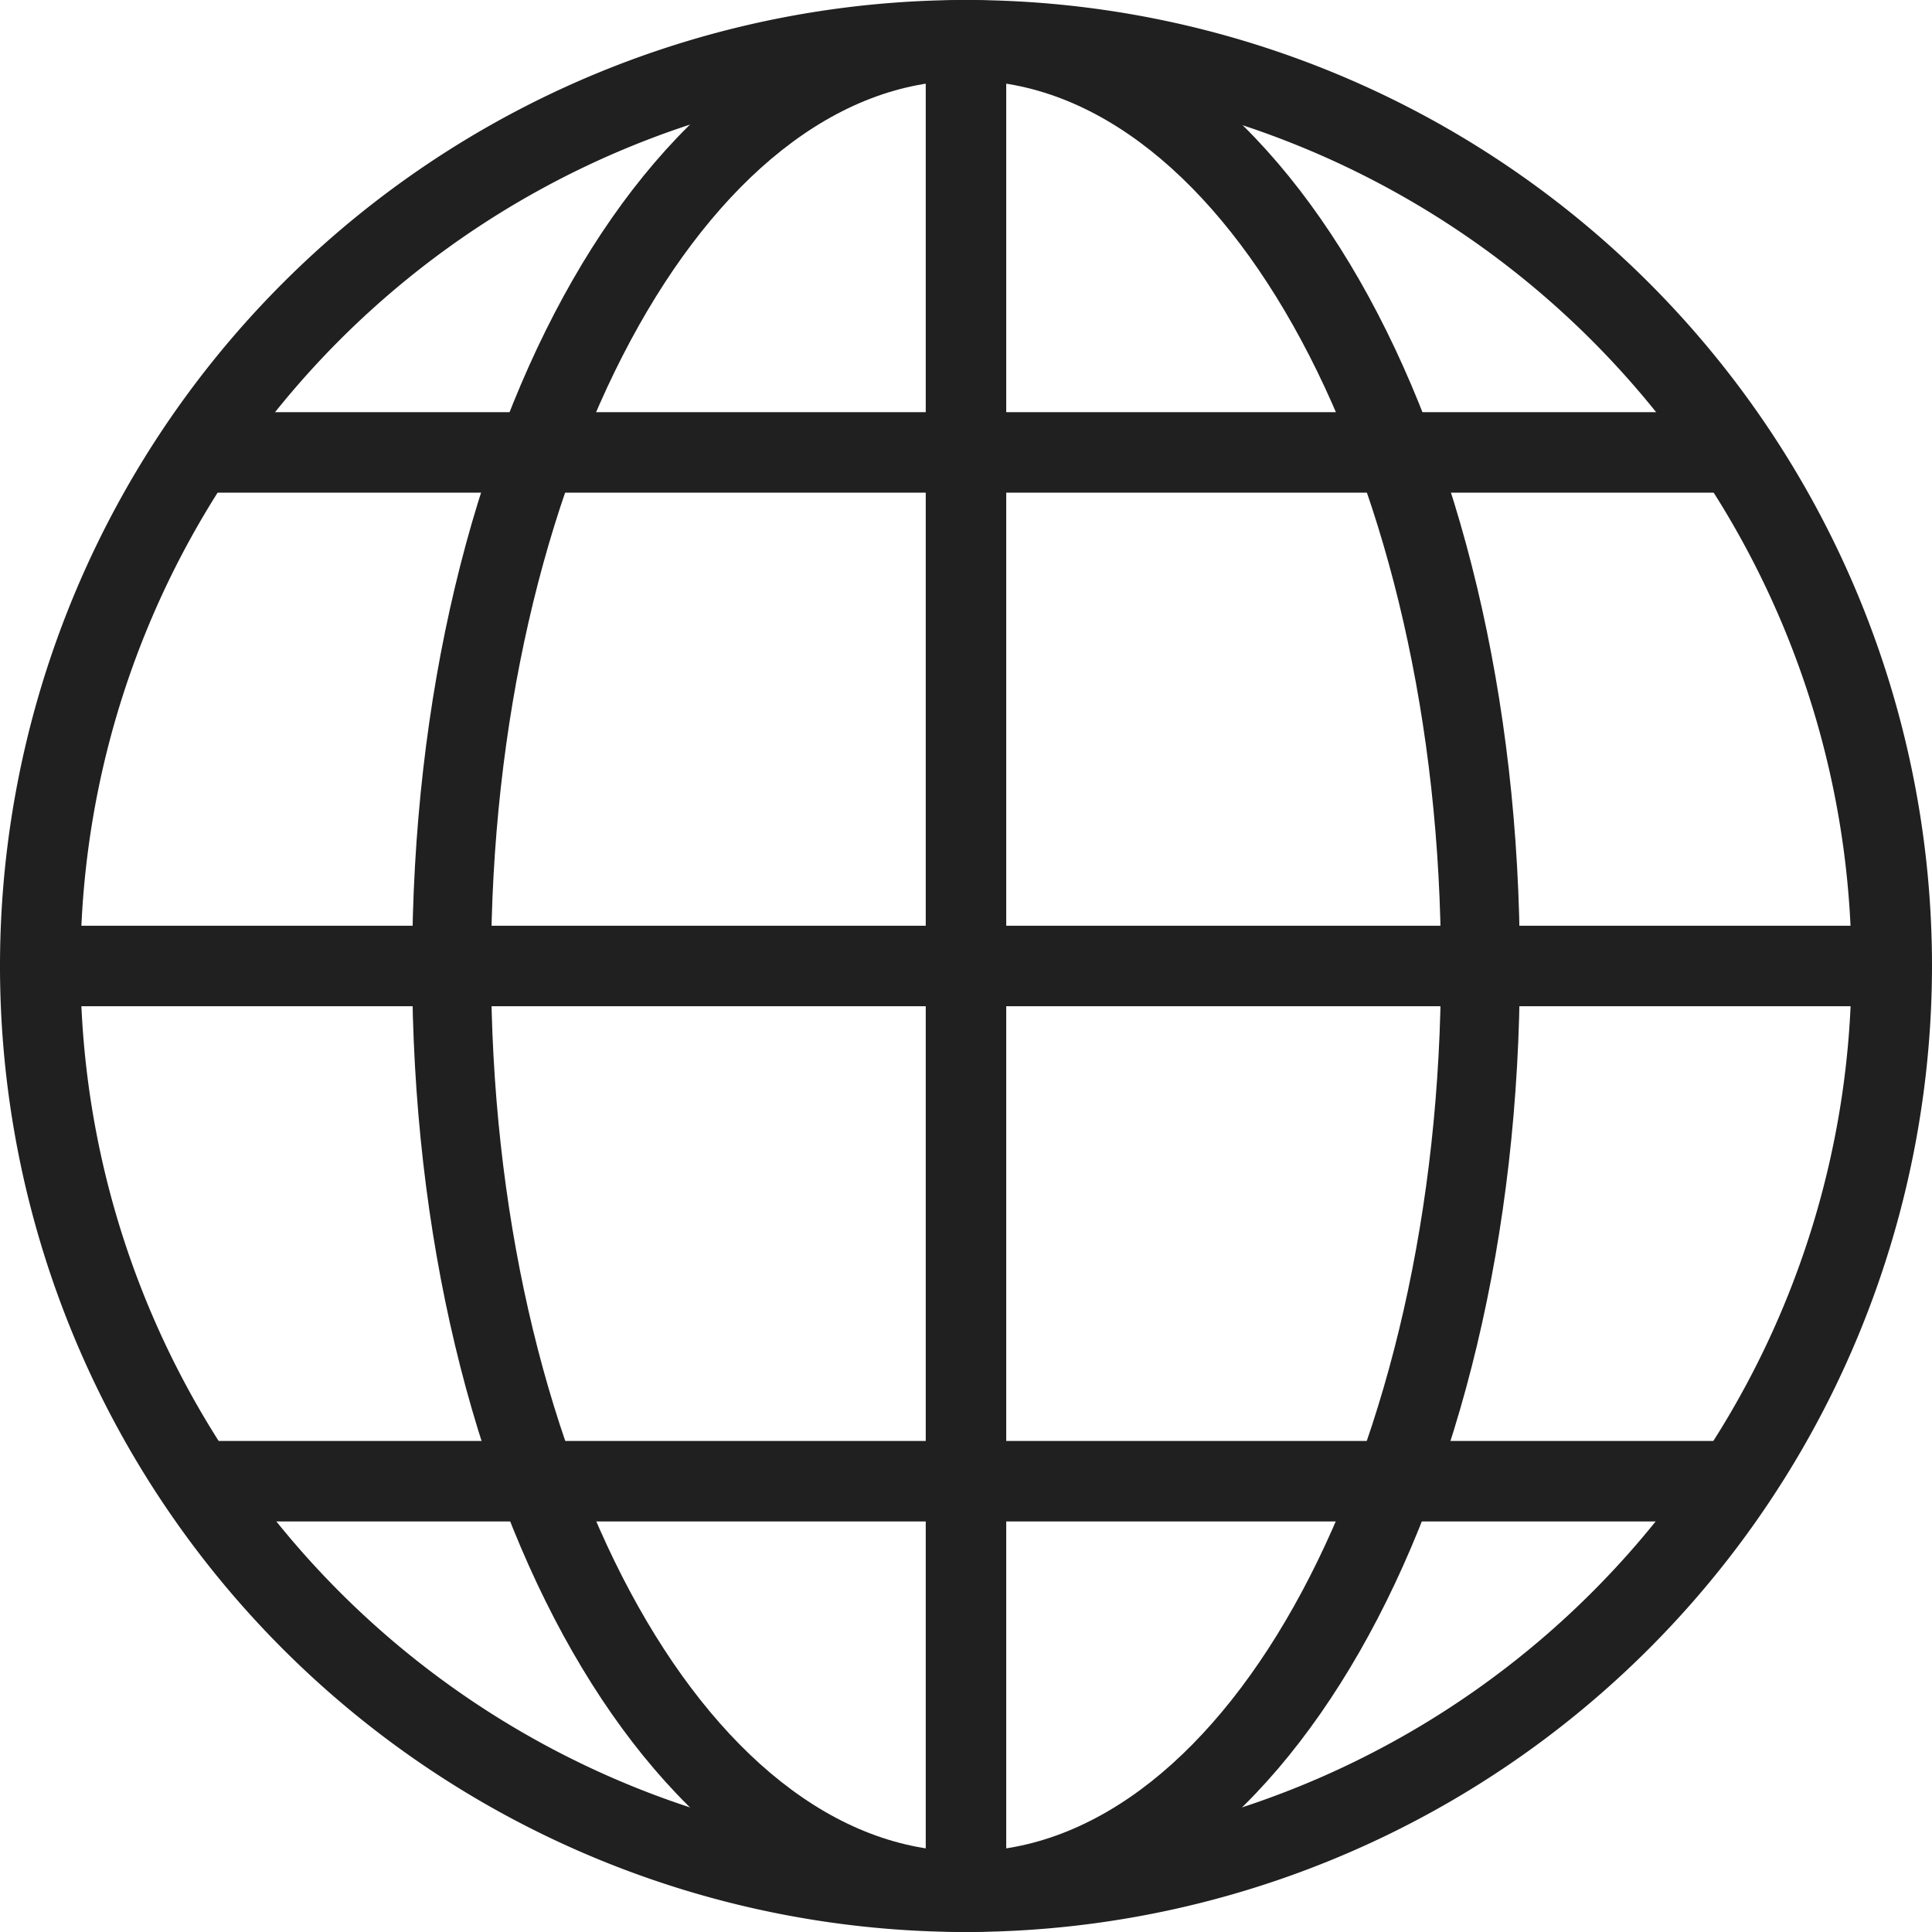
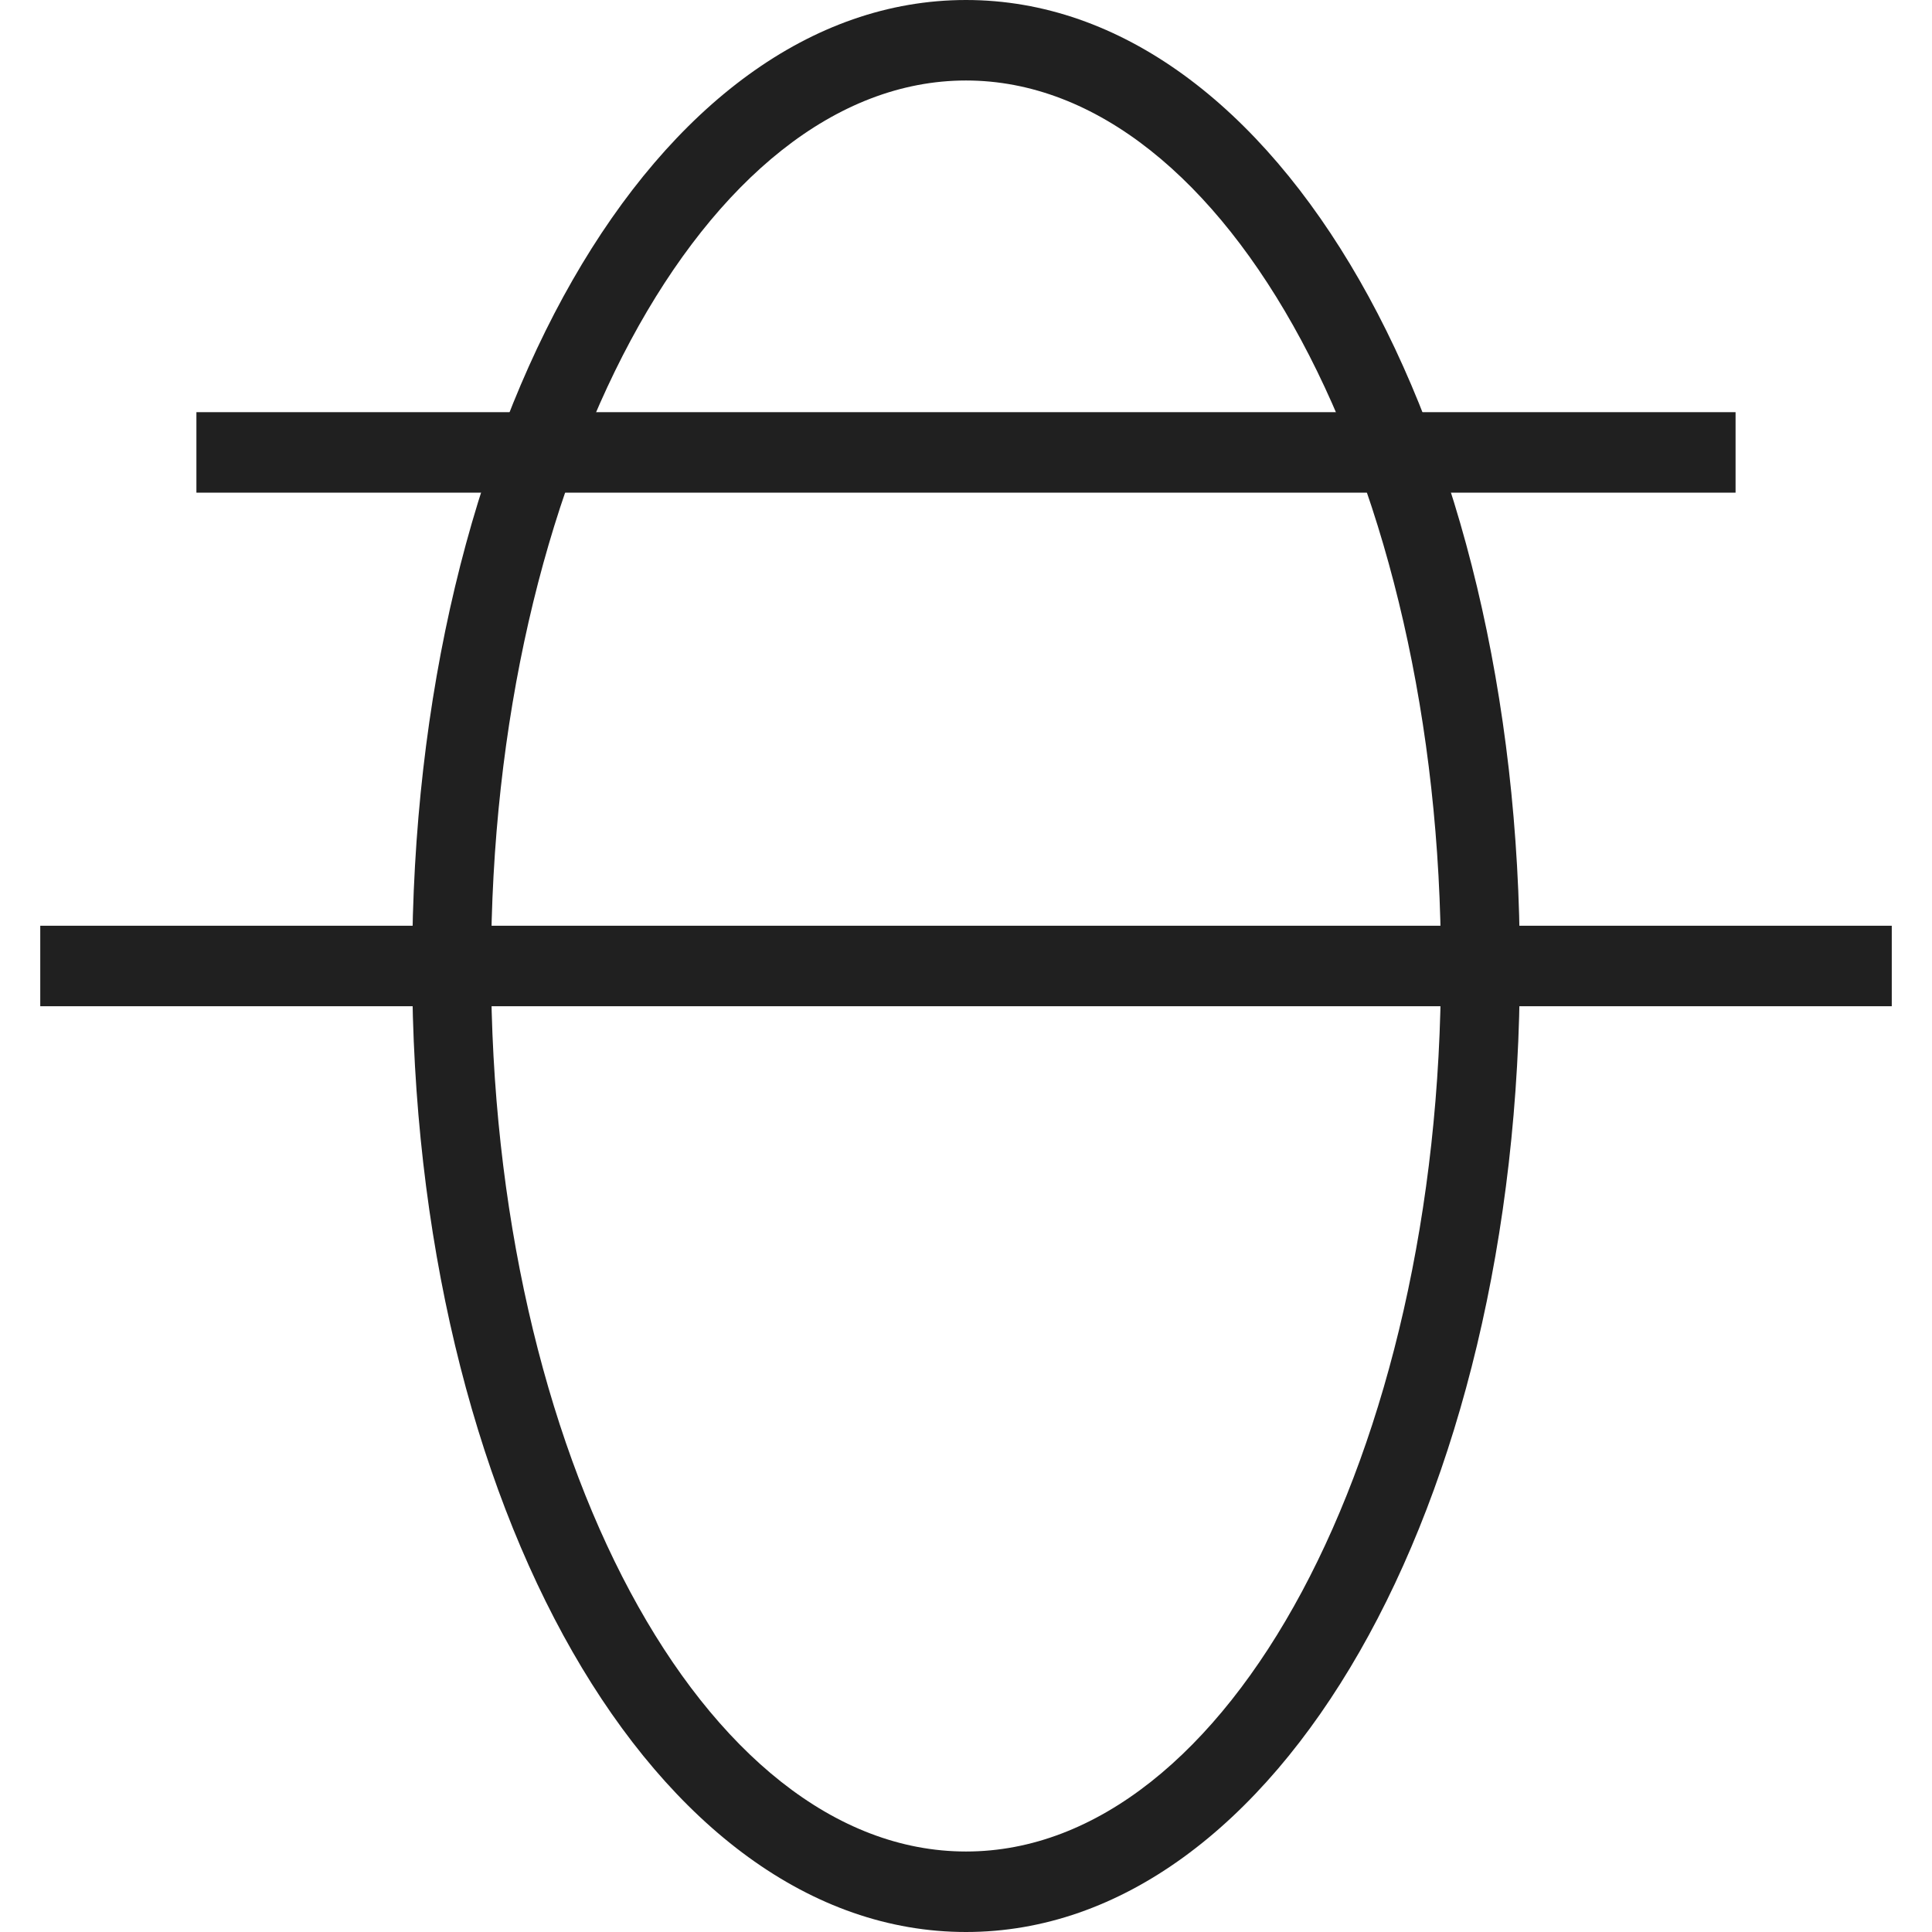
<svg xmlns="http://www.w3.org/2000/svg" id="reshot-icon-globe-8CB5W96N2G" width="80" height="80" viewBox="0 0 80 80">
  <g id="グループ_735" data-name="グループ 735">
-     <path id="パス_635" data-name="パス 635" d="M40,80A40,40,0,1,1,80,40,40.032,40.032,0,0,1,40,80ZM40,3.333A36.667,36.667,0,1,0,76.667,40,36.731,36.731,0,0,0,40,3.333Z" fill="#202020" />
-   </g>
+     </g>
  <g id="グループ_736" data-name="グループ 736" transform="translate(17.067)">
    <path id="パス_636" data-name="パス 636" d="M48.533,80C35.667,80,25.6,62.4,25.6,40S35.667,0,48.533,0,71.467,17.6,71.467,40,61.4,80,48.533,80Zm0-76.667C37.733,3.333,28.867,19.8,28.867,40s8.8,36.667,19.667,36.667S68.2,60.2,68.2,40,59.333,3.333,48.533,3.333Z" transform="translate(-25.6)" fill="#202020" />
  </g>
  <g id="グループ_737" data-name="グループ 737" transform="translate(8.133 17.067)">
    <rect id="長方形_327" data-name="長方形 327" width="63.733" height="3.333" fill="#202020" />
  </g>
  <g id="グループ_738" data-name="グループ 738" transform="translate(8.133 59.667)">
-     <rect id="長方形_328" data-name="長方形 328" width="63.733" height="3.333" fill="#202020" />
-   </g>
+     </g>
  <g id="グループ_739" data-name="グループ 739" transform="translate(1.667 38.333)">
    <rect id="長方形_329" data-name="長方形 329" width="76.667" height="3.333" fill="#202020" />
  </g>
  <g id="グループ_740" data-name="グループ 740" transform="translate(38.333 1.667)">
-     <rect id="長方形_330" data-name="長方形 330" width="3.333" height="76.667" fill="#202020" />
-   </g>
+     </g>
</svg>